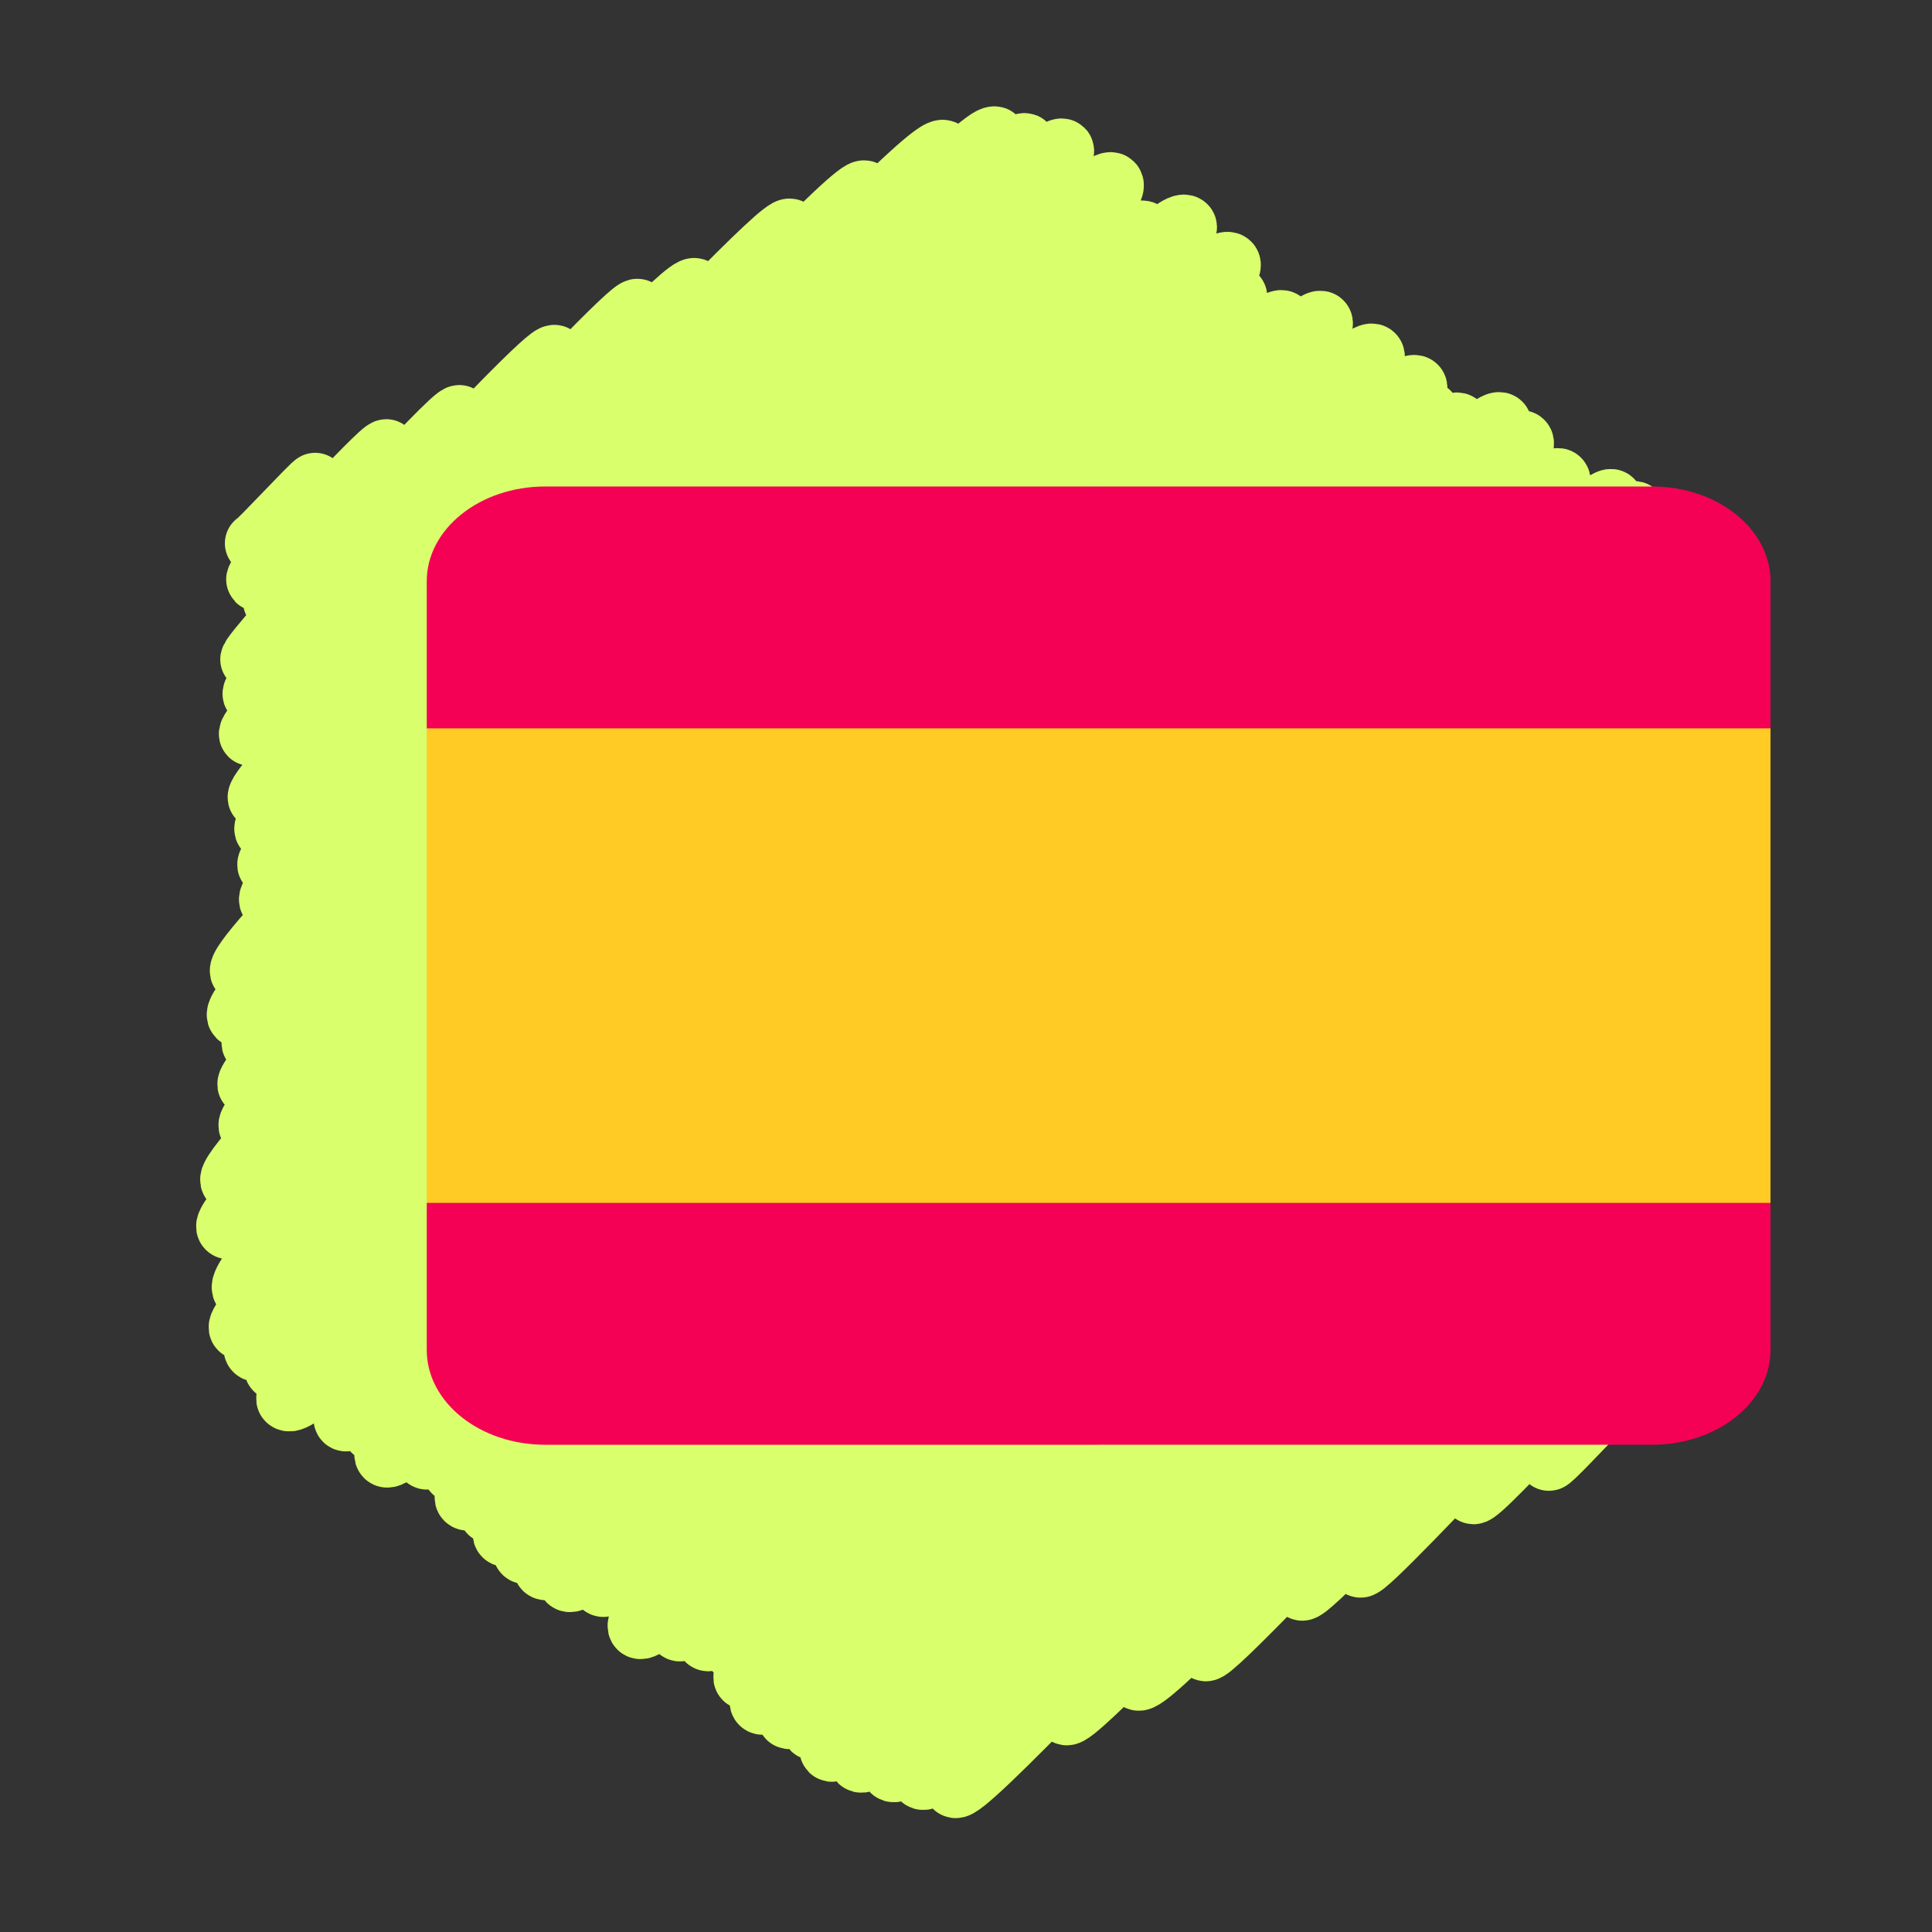
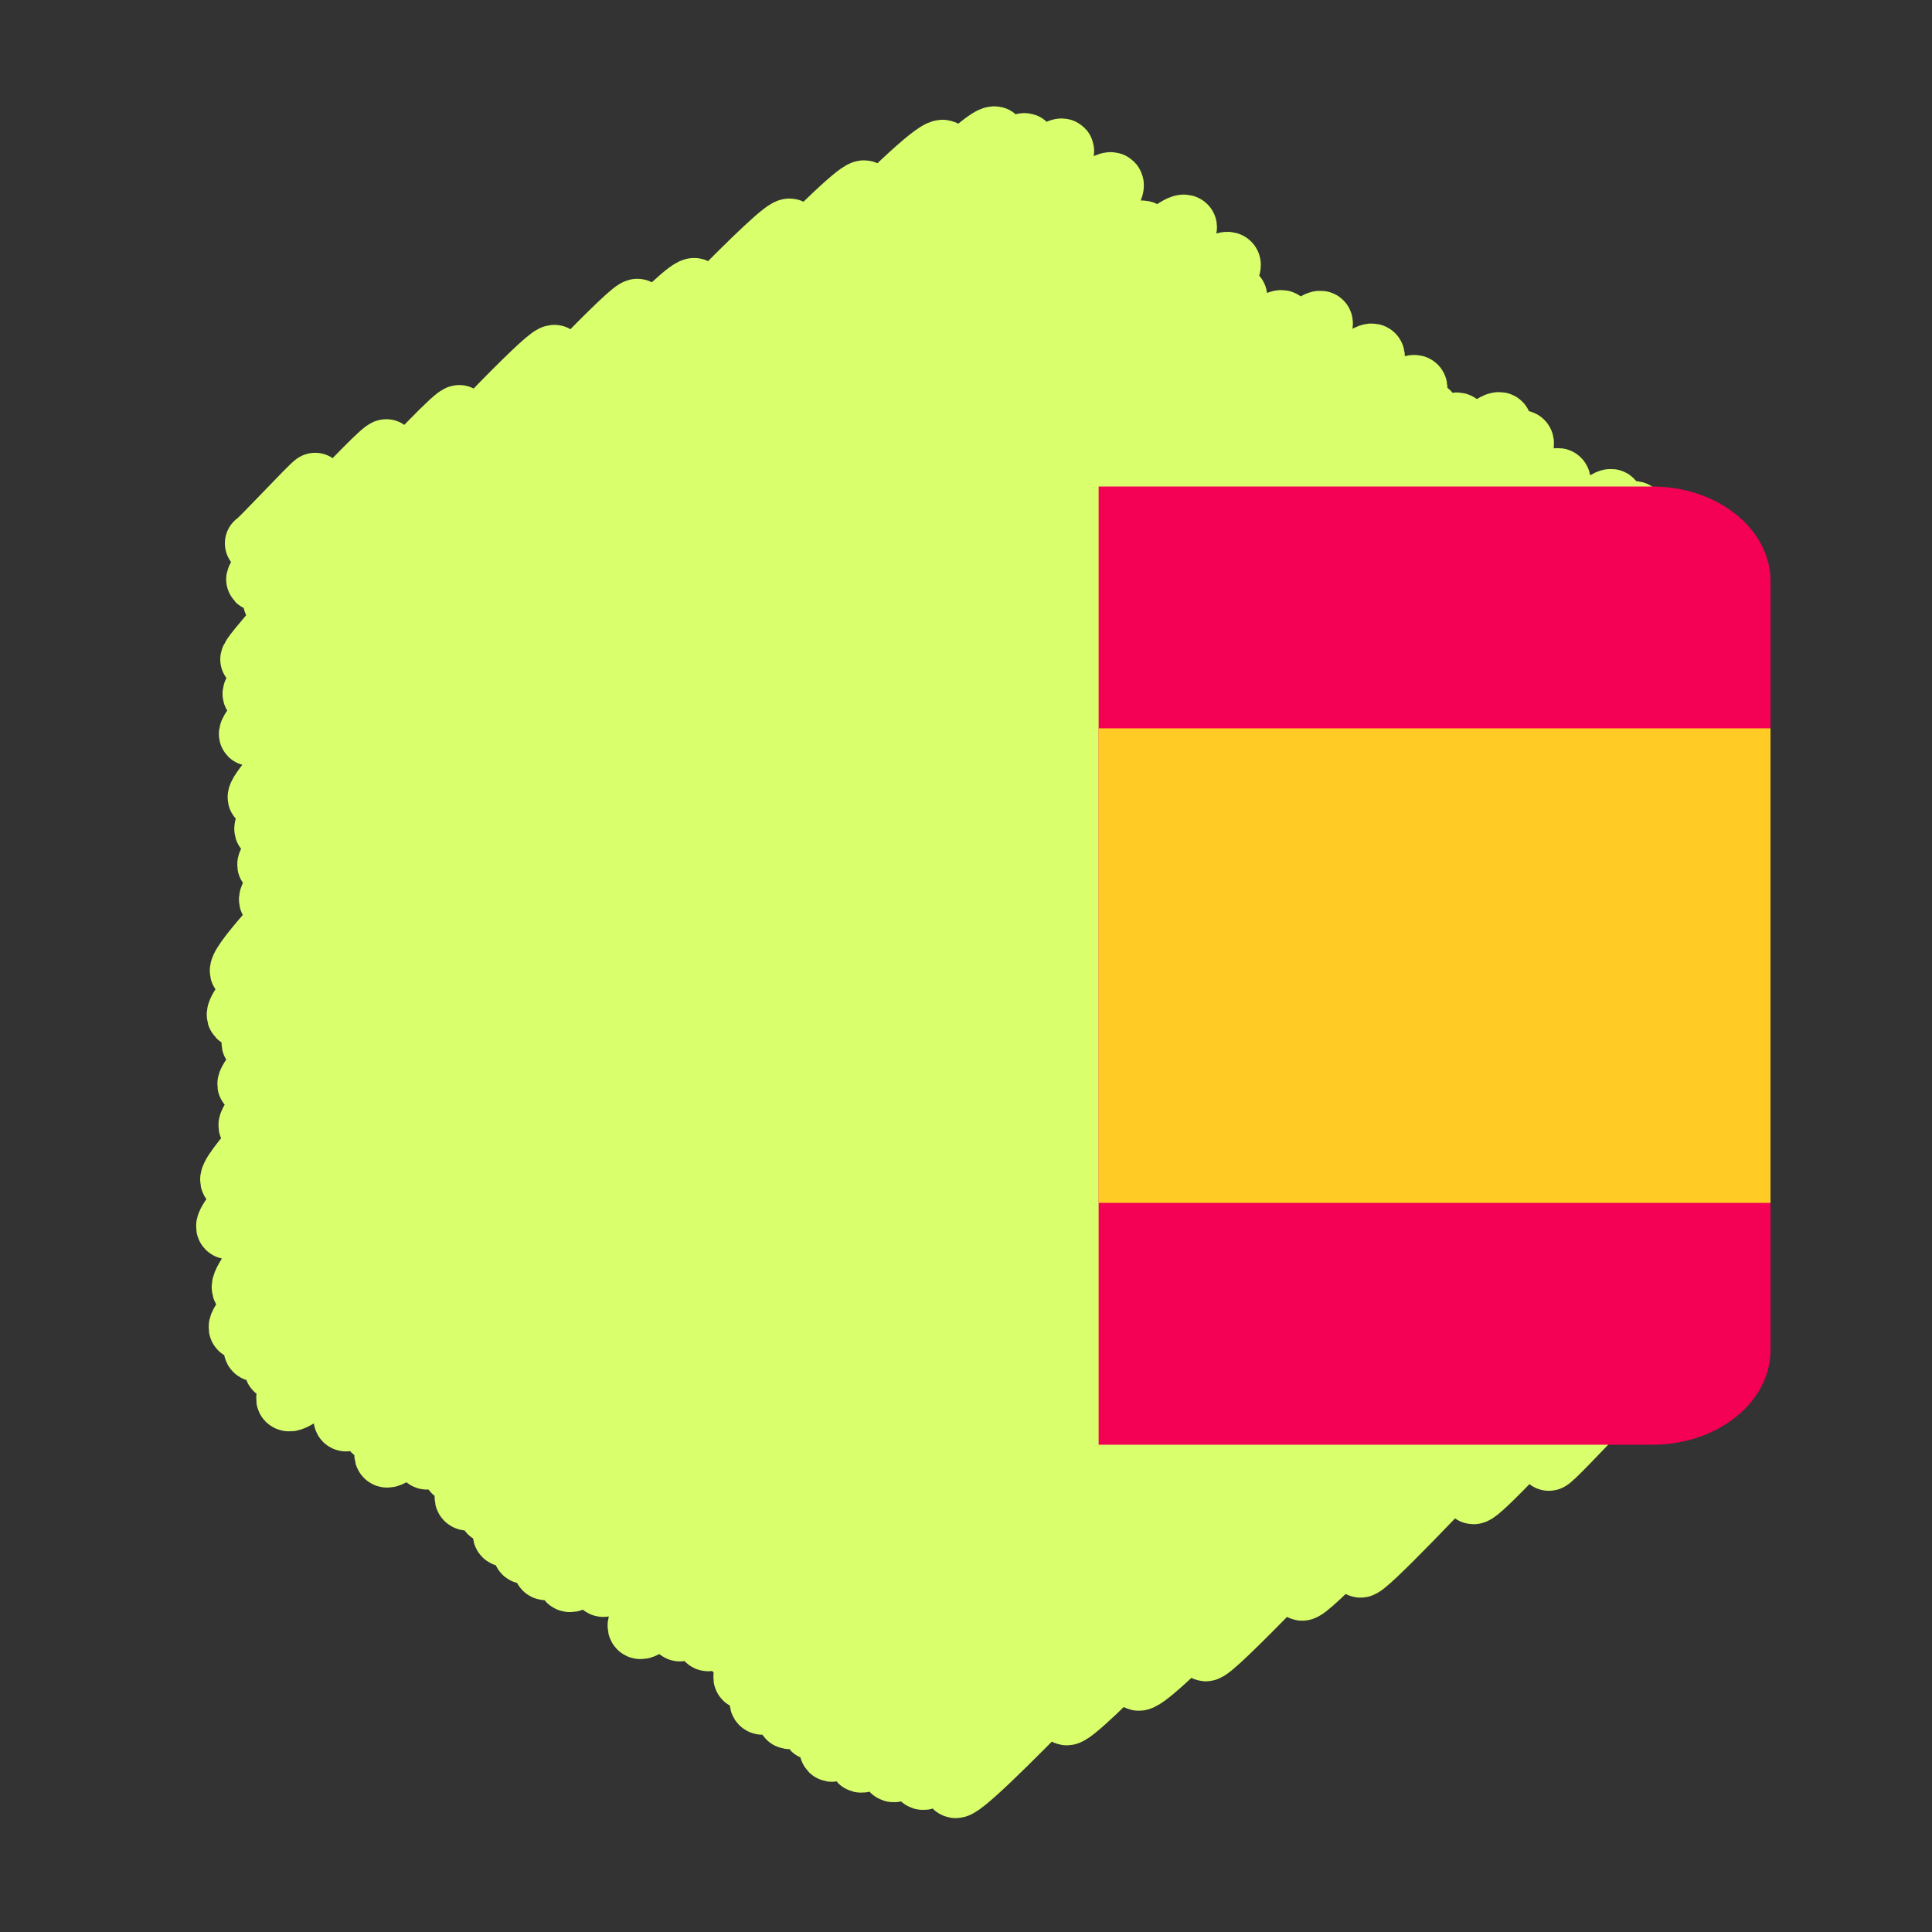
<svg xmlns="http://www.w3.org/2000/svg" width="670" height="670" viewBox="0 0 670 670" fill="none">
  <rect x="0" y="0" width="670" height="670" fill="#333333" stroke="none" />
  <g clip-path="url(#clip0_88_285)">
    <path d="M88.862 188.415C89.248 188.812 108.992 167.483 109.378 167.879C110.005 168.523 88.64 200.381 89.31 201.069C90.236 202.018 132.817 154.996 134.062 156.274C135.404 157.65 93.884 207.355 95.193 208.698C97.095 210.65 157.658 142.658 159.392 144.436C161.404 146.5 85.665 227.132 87.28 228.789C89.788 231.363 189.568 120.696 192.384 123.584C195.396 126.673 85.241 237.836 88.097 240.766C91.679 244.441 218.43 104.814 221.141 107.594C225.102 111.657 83.297 251.069 86.838 254.702C91.048 259.022 236.735 96.08 240.969 100.423C244.549 104.096 92.501 255.257 95.562 258.396C100.075 263.026 269.882 75.579 273.992 79.794C278.336 84.251 85.171 271.879 89.904 276.733C95.673 282.652 295.078 61.635 299.877 66.558C305.283 72.104 85.922 281.312 92.254 287.807C98.607 294.324 320.678 45.769 327.287 52.548C334.351 59.795 88.023 294.749 93.232 300.094C99.891 306.924 338.449 40.956 345.2 47.883C351.448 54.293 87.035 305.312 93.867 312.322C101.181 319.826 348.152 42.521 355.686 50.251C363.816 58.592 76.542 329.652 83.761 337.057C89.336 342.776 361.816 45.242 368.472 52.071C374.559 58.316 74.809 344.228 82.716 352.338C90.546 360.371 358.391 61.484 365.748 69.032C372.187 75.638 80.817 354.772 87.803 361.939C95.124 369.451 377.23 55.171 385.647 63.807C394.218 72.6 79.934 369.714 86.344 376.29C94.775 384.94 375.19 70.793 383.268 79.08C392.069 88.108 79.998 383.658 86.734 390.568C93.168 397.168 388.732 72.597 396.469 80.535C403.767 88.022 72.758 401.653 80.41 409.503C87.199 416.468 402.059 69.296 411.063 78.532C417.88 85.527 71.414 417.89 79.002 425.676C88.29 435.205 404.12 81.77 413.236 91.121C421.845 99.954 83.577 419.691 90.866 427.169C100.421 436.97 416.281 81.269 426.233 91.48C434.665 100.13 74.185 436.46 84.498 447.04C94.129 456.92 420.596 94.624 428.488 102.719C437.816 112.29 75.884 452.959 83.342 460.613C91.72 469.208 423.625 104.155 431.443 112.177C441.7 122.7 79.785 459.09 88.56 468.093C98.24 478.024 436.486 103.167 444.707 111.603C452.771 119.876 88.429 467.35 95.628 474.735C105.456 484.817 450.523 103.963 458.188 111.825C466.043 119.883 92.334 477.639 99.819 485.319C109.808 495.566 451.544 112.349 461.859 122.931C471.938 133.271 108.87 473.55 117.409 482.311C127.215 492.371 467.27 114.126 476.144 123.231C485.632 132.964 111.595 484.004 119.723 492.343C127.277 500.093 463.698 128.338 473.417 138.309C483.503 148.656 121.385 487.655 129.472 495.952C139.83 506.579 481.333 124.287 490.936 134.141C499.139 142.556 123.495 494.17 133.936 504.881C141.969 513.122 487.542 135.121 495.344 143.124C505.613 153.659 138.491 496.083 147.678 505.508C158.168 516.27 496.493 137.712 505.692 147.148C513.781 155.447 149.113 501.666 157.42 510.189C167.279 520.303 511.733 138.233 520.268 146.992C527.94 154.863 152.27 509.982 161.762 519.721C172.175 530.403 519.54 144.736 527.86 153.271C537.569 163.232 160.236 514.43 169.879 524.323C178.978 533.658 521.927 157.342 529.128 164.728C536.454 172.244 164.297 521.368 174.981 532.329C182.744 540.292 532.949 158.559 540.575 166.382C551.177 177.259 174.557 530.824 181.856 538.313C191.1 547.796 535.386 163.741 545.6 174.219C554.559 183.41 180.966 535.705 188.971 543.916C197.572 552.74 551.667 166.179 558.916 173.615C569.567 184.542 186.491 537 197.252 548.04C206.082 557.099 556.577 167.13 567.056 177.88C575.508 186.552 199.764 540.34 208.917 549.731C217.494 558.53 564.932 172.196 575.379 182.915C585.16 192.95 213.35 537.614 224.039 548.58C233.13 557.906 565.119 190.125 573.529 198.753C581.598 207.031 212.348 554.689 221.757 564.342C230.176 572.979 576.668 194.149 584.039 201.711C592.703 210.599 226.419 555.841 235.515 565.173C243.014 572.867 571.467 212.508 579.553 220.804C586.887 228.328 236.312 559.357 245.324 568.601C252.208 575.663 569.314 227.293 577.704 235.9C586.6 245.027 247.984 564.978 254.751 571.92C263.286 580.678 571.973 234.44 581.818 244.538C591.411 254.379 251.313 574.713 258.358 581.941C266.158 589.943 575.445 248.822 583.203 256.782C589.842 263.592 254.697 580.964 264.049 590.557C272.632 599.362 579.62 260.968 586.386 267.909C592.763 274.452 263.97 585.822 273.498 595.597C280.282 602.558 578.944 272.144 587.682 281.11C594.552 288.158 275.251 592.618 281.946 599.486C289.509 607.246 566.9 298.3 574.773 306.378C580.844 312.606 280.111 598.589 288.225 606.912C295.382 614.255 578.754 300.584 586.411 308.439C594.807 317.053 290.763 602.922 298.303 610.659C305.859 618.411 572.516 321.248 579.884 328.807C587.514 336.635 301.414 605.646 309.507 613.95C317.359 622.004 569.386 339.207 576.596 346.604C583.4 353.585 313.049 609.749 319.773 616.647C326.975 624.037 566.007 354.611 573.687 362.488C579.253 368.198 324.769 612.964 331.19 619.553C336.419 624.917 567.869 367.938 575.126 375.382C581.096 381.507 365.184 589.637 369.744 594.315C374.23 598.916 566.727 386.294 572.079 391.785C577.394 397.238 389.689 577.207 394.649 582.294C399.656 587.431 573.485 395.449 577.352 399.415C581.898 404.081 413.605 567.598 418.034 572.141C421.22 575.41 578.15 402.42 582.813 407.204C585.556 410.018 448.284 547.858 451.466 551.123C454.238 553.966 570.632 426.55 573.243 429.229C575.587 431.633 469.064 540.42 471.704 543.13C474.127 545.616 578.349 430.377 581.312 433.417C583.443 435.603 508.638 515.392 510.86 517.671C512.854 519.717 568.692 456.411 570.356 458.118C571.304 459.09 536.084 505.069 537.105 506.116C537.902 506.933 574.989 466.094 576.026 467.157" stroke="#D9FF6C" stroke-width="21.75" stroke-linecap="round" stroke-linejoin="round" />
    <g clip-path="url(#clip1_88_285)">
-       <path d="M381 168.713H189.033C166.408 168.713 148 183.439 148 201.54V252.584L151.641 255.992V413.589L148 417.154V468.199C148 486.299 166.408 501.026 189.033 501.026H381L388.765 493.162V177.253L381 168.713Z" fill="#F40055" />
      <path d="M572.967 168.713H381V501.025H572.967C595.592 501.025 614 486.299 614 468.198V417.154L606.076 411.03V258.2L614 252.584V201.54C614 183.439 595.592 168.713 572.967 168.713Z" fill="#F40055" />
-       <path d="M381 252.583H148V417.152H381L388.574 409.135V259.277L381 252.583Z" fill="#FFCB24" />
      <path d="M381 252.583H614V417.153H381V252.583Z" fill="#FFCB24" />
    </g>
  </g>
  <defs>
    <clipPath id="clip0_88_285">
      <rect width="670" height="670" fill="white" />
    </clipPath>
    <clipPath id="clip1_88_285">
      <rect width="466" height="372.8" fill="white" transform="translate(148 148.477)" />
    </clipPath>
  </defs>
</svg>